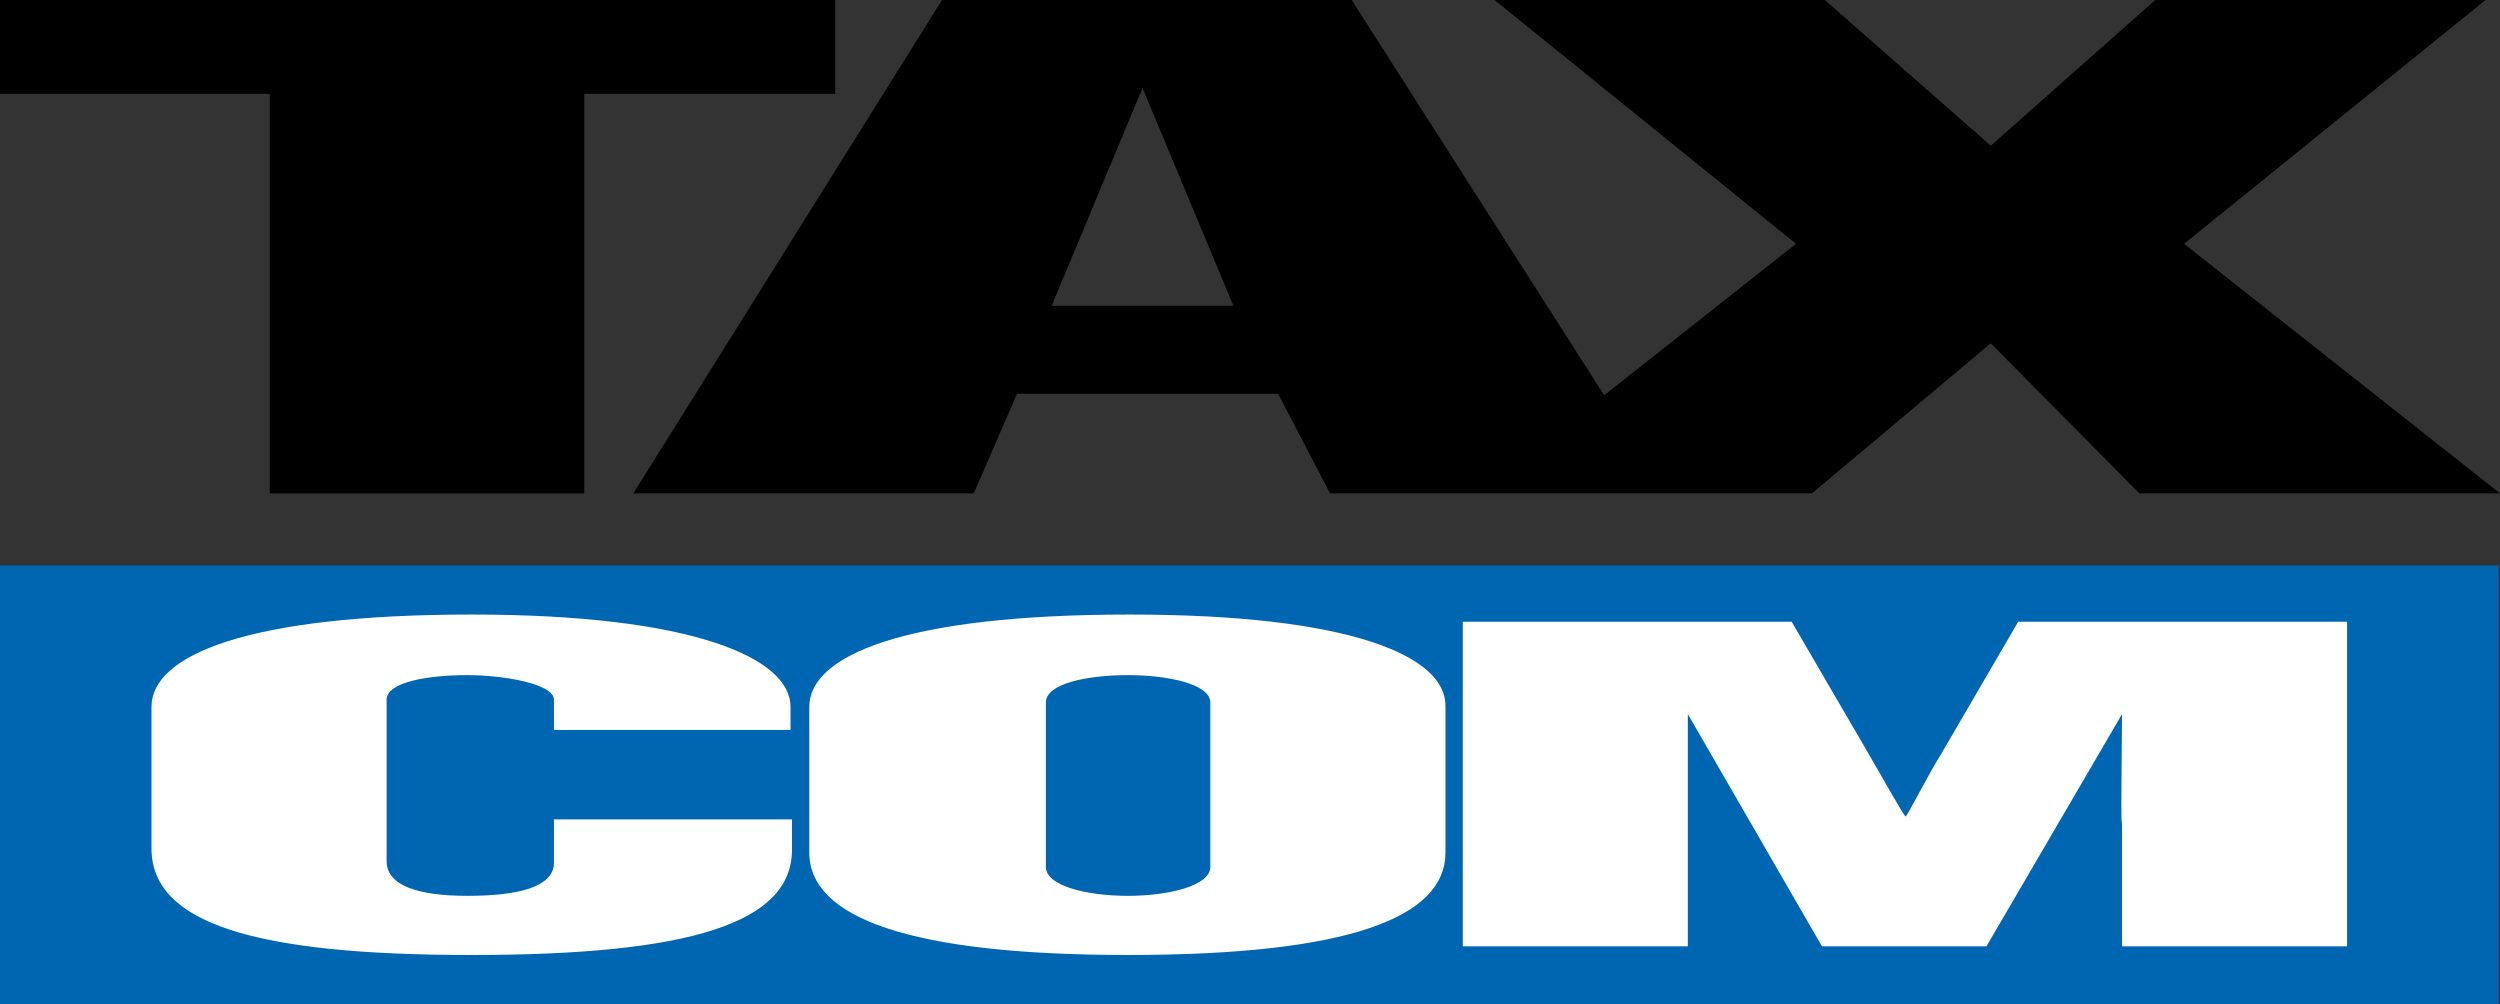
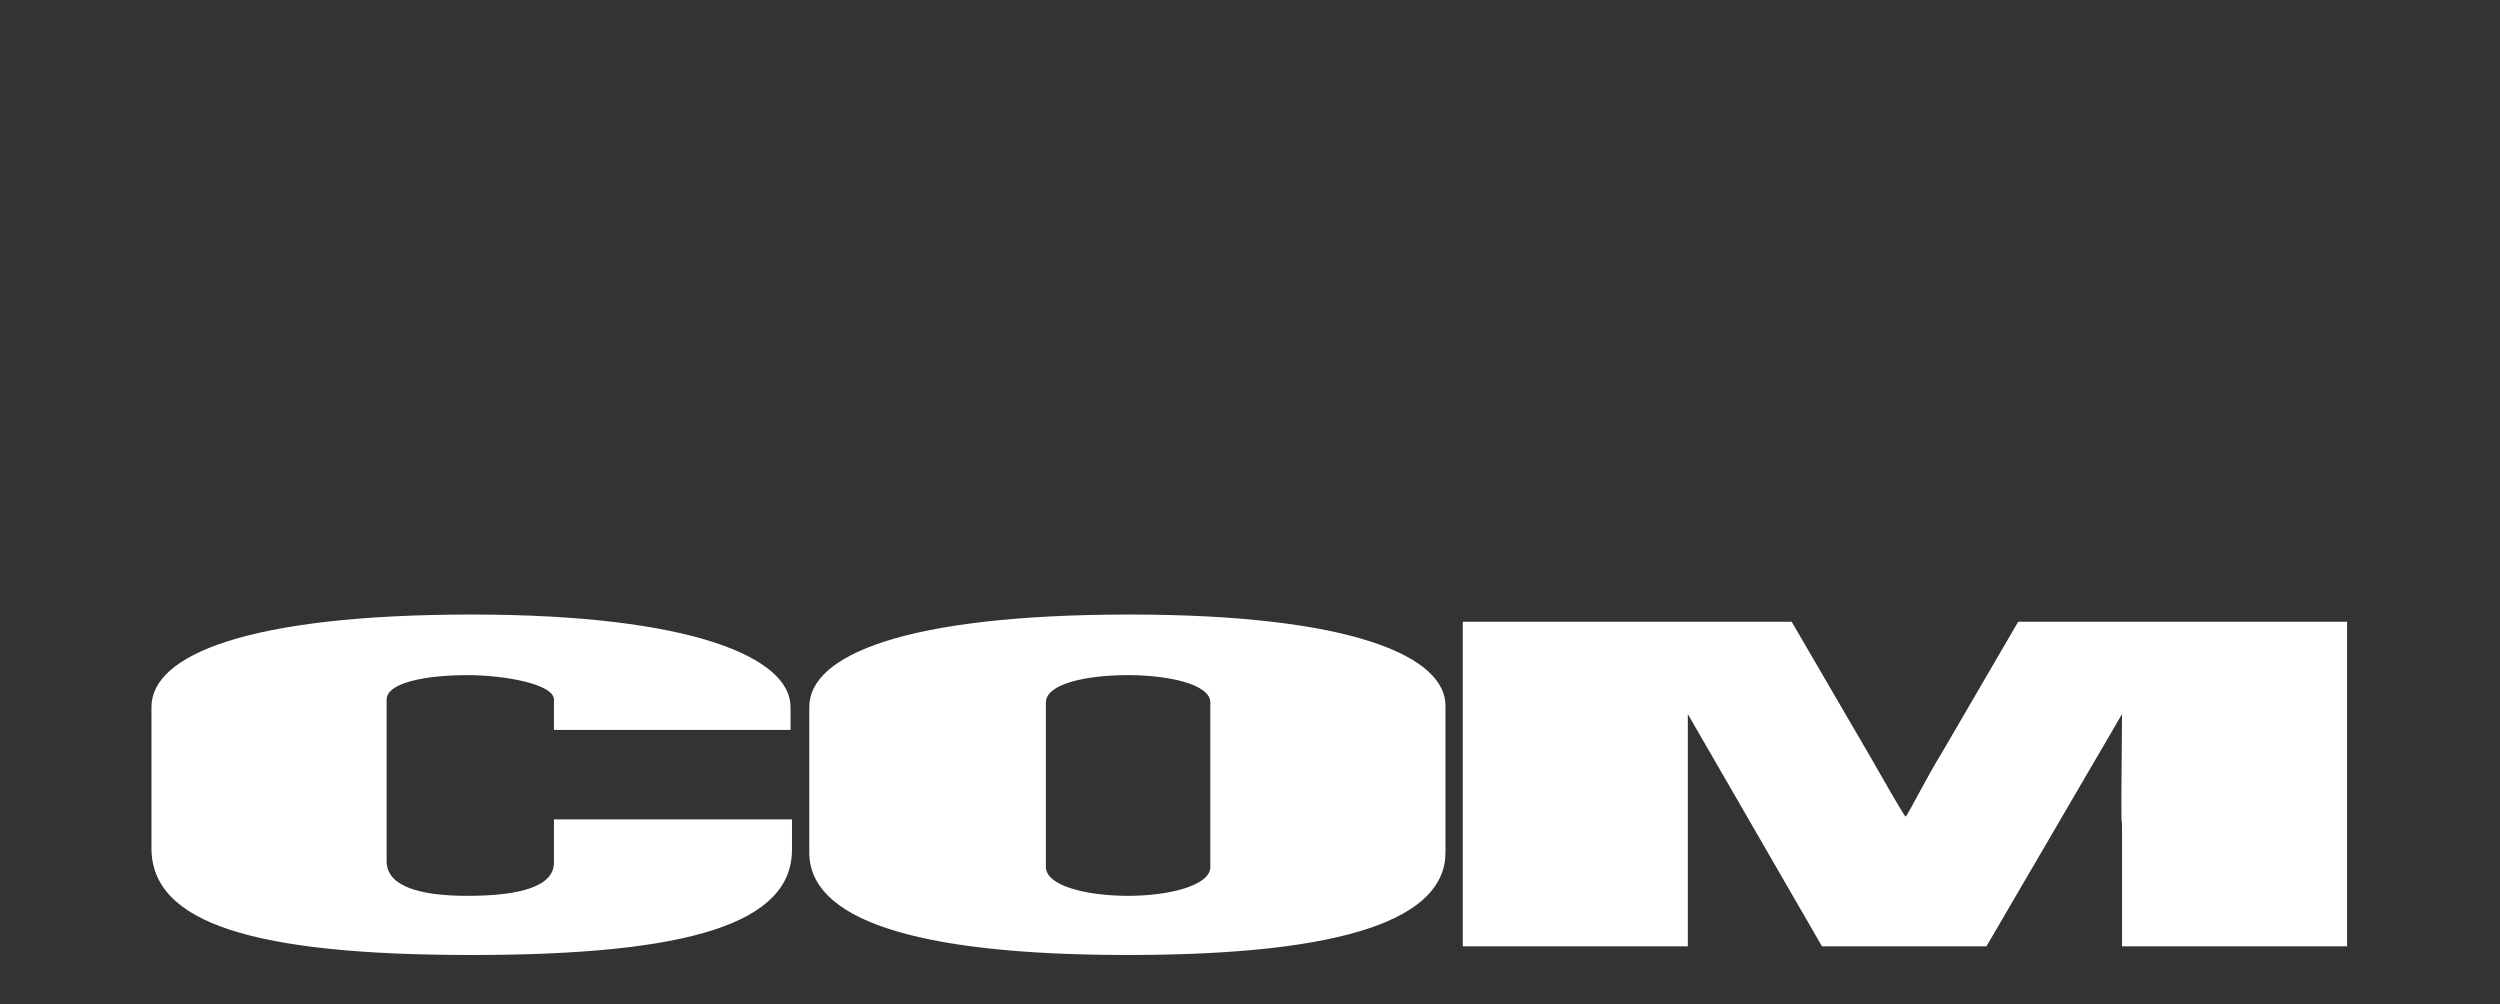
<svg xmlns="http://www.w3.org/2000/svg" version="1.1" id="Layer_1" x="0px" y="0px" viewBox="0 0 173.3 69.6" style="enable-background:new 0 0 173.3 69.6;" xml:space="preserve">
  <rect x="0" y="0" width="173.3" height="69.6" fill="#333333" stroke="none" />
  <style type="text/css">
	.st0{fill:#0066B2;}
	.st1{fill:#FFFFFF;}
</style>
-   <path d="M57.9,0H0v6.5h18.7v27.7h21.8V6.5h17.4V0L57.9,0z M72.9,21.2l6.3-15.1l6.3,15.1H72.9L72.9,21.2z M151.4,16.9L172.3,0h-22.9  L138,10.1L126.5,0h-22.9l20.9,16.9l-13.3,10.5L93.7,0H65.3L43.9,34.2h23.6l3-6.9h18.1l3.6,6.9h33.4L138,23.8l10.3,10.4h25  L151.4,16.9L151.4,16.9z" />
  <g>
-     <polygon class="st0" points="0,69.6 173.2,69.6 173.2,39.2 0,39.2  " />
    <path class="st1" d="M83.9,60.1c0,1.3-2.9,2-5.7,2c-2.9,0-5.7-0.7-5.7-2V48.7c0-1.3,2.8-1.9,5.7-1.9c2.7,0,5.7,0.6,5.7,1.9V60.1   L83.9,60.1z M78.3,42.6C78.3,42.6,78.2,42.6,78.3,42.6c-15.5,0-22.2,2.8-22.2,6.4v10.1c0,4.5,6.9,7.1,22.1,7.1   c15.3,0,22-2.6,22-7.1V49C100.3,45.5,93.7,42.6,78.3,42.6L78.3,42.6z M32.7,42.6c-15.5,0-22.2,2.8-22.2,6.4v9.8   c0,5.2,7.1,7.4,22.2,7.4s22.2-2.2,22.2-7.3v-2.1H38.4v3c0,1.7-2.5,2.3-6,2.3c-3.4,0-5.6-0.7-5.6-2.4V48.5c0-1.2,2.8-1.7,5.6-1.7   c2.5,0,6,0.6,6,1.7v2.1h16.4V49C54.8,45.6,48,42.6,32.7,42.6L32.7,42.6z M139.9,43.1l-5.3,9.1c-1,1.6-2.4,4.4-2.5,4.4   s-1.5-2.5-2.6-4.4l-5.3-9.1h-22.8v22.5H117v-7.9v-8.2l9.3,16.1h11.4l9.4-16.1c-0.1,10.4,0,6.1,0,8.2v7.9h15.6V43.1H139.9   L139.9,43.1z" />
  </g>
</svg>